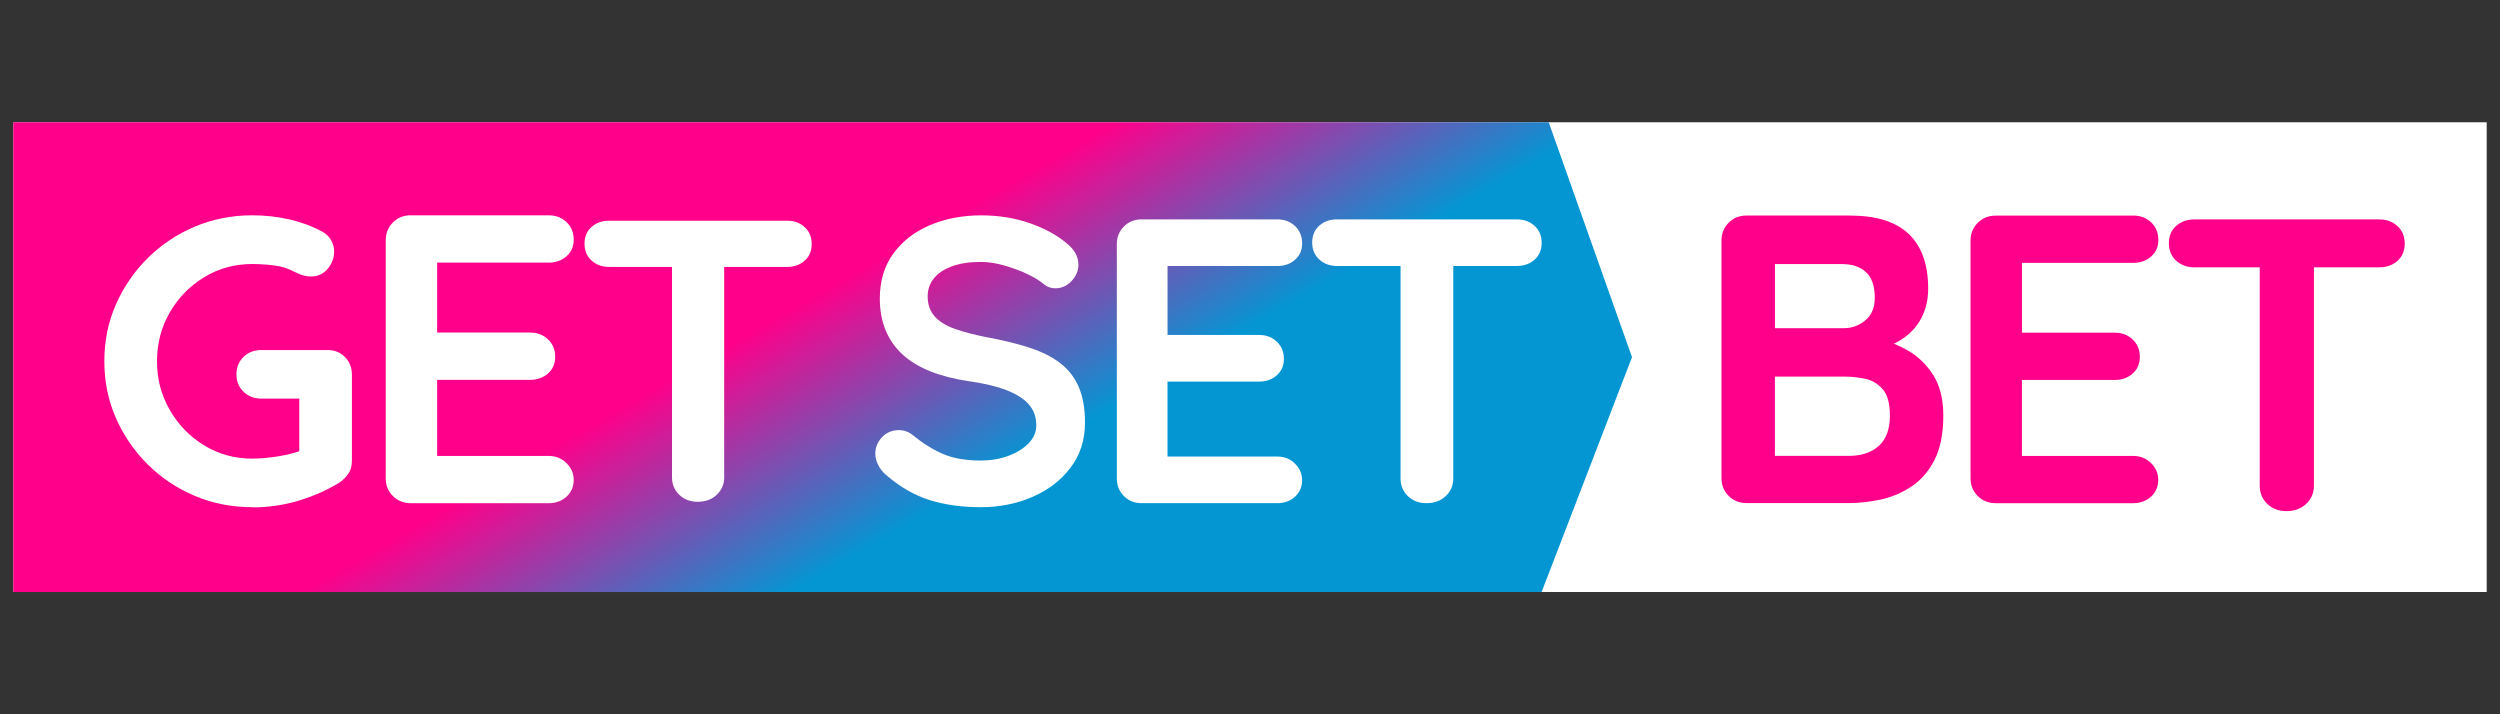
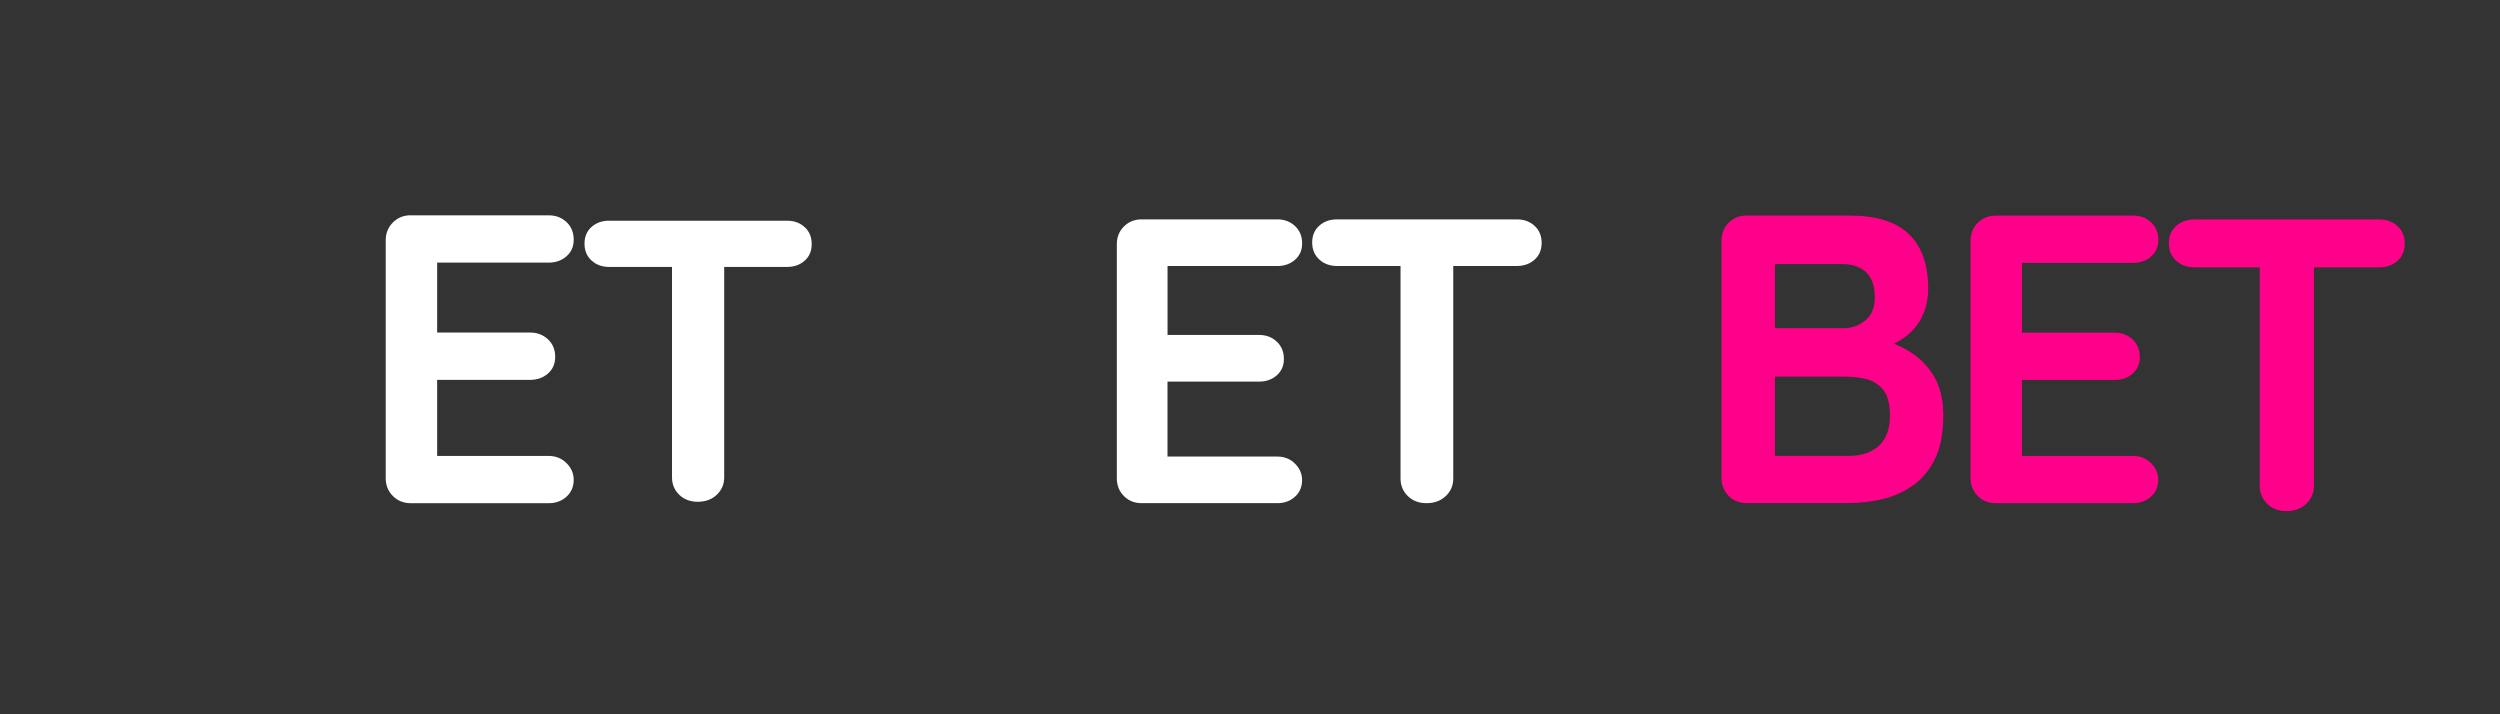
<svg xmlns="http://www.w3.org/2000/svg" id="getsetbet" width="560" height="160" viewBox="0 0 560 160">
  <rect x="0" y="0" width="560" height="160" fill="#333333" stroke="none" />
  <defs>
    <style>
      .cls-1 {
        fill: url(#linear-gradient);
      }

      .cls-1, .cls-2, .cls-3 {
        stroke-width: 0px;
      }

      .cls-2 {
        fill: #fff;
      }

      .cls-3 {
        fill: #ff008a;
      }
    </style>
    <linearGradient id="linear-gradient" x1="240.32" y1="193.23" x2="109.17" y2="-33.92" gradientUnits="userSpaceOnUse">
      <stop offset=".32" stop-color="#0496d3" />
      <stop offset=".53" stop-color="#ff008a" />
    </linearGradient>
  </defs>
-   <rect class="cls-2" x="2.98" y="27.39" width="554.04" height="105.22" />
-   <polygon class="cls-1" points="346.91 27.39 365.57 80 345.32 132.61 2.98 132.61 2.98 27.39 346.91 27.39" />
  <g>
-     <path class="cls-2" d="M219.69,113.61c-4.24,0-8.05-.53-11.44-1.59-3.39-1.06-6.63-2.92-9.72-5.59-.79-.66-1.39-1.42-1.82-2.27-.42-.85-.64-1.69-.64-2.54,0-1.39.5-2.62,1.5-3.68,1-1.06,2.25-1.59,3.77-1.59,1.15,0,2.18.36,3.09,1.09,2.3,1.88,4.59,3.3,6.86,4.27,2.27.97,5.07,1.45,8.4,1.45,2.24,0,4.3-.35,6.17-1.04,1.88-.7,3.39-1.63,4.54-2.81,1.15-1.18,1.73-2.53,1.73-4.04,0-1.82-.54-3.36-1.63-4.63-1.09-1.27-2.76-2.35-4.99-3.22-2.24-.88-5.09-1.56-8.54-2.04-3.27-.48-6.15-1.23-8.63-2.22-2.48-1-4.56-2.27-6.22-3.81-1.67-1.54-2.92-3.36-3.77-5.45-.85-2.09-1.27-4.43-1.27-7.04,0-3.93,1.01-7.3,3.04-10.08,2.03-2.78,4.77-4.9,8.22-6.36,3.45-1.45,7.26-2.18,11.44-2.18,3.93,0,7.58.59,10.94,1.77s6.1,2.68,8.22,4.5c1.76,1.39,2.63,3,2.63,4.81,0,1.33-.52,2.54-1.54,3.63-1.03,1.09-2.24,1.63-3.63,1.63-.91,0-1.73-.27-2.45-.82-.97-.85-2.27-1.65-3.9-2.41-1.63-.76-3.36-1.39-5.18-1.91-1.82-.51-3.51-.77-5.09-.77-2.6,0-4.8.33-6.58,1-1.79.67-3.13,1.57-4.04,2.72-.91,1.15-1.36,2.48-1.36,4,0,1.82.53,3.31,1.59,4.5,1.06,1.18,2.59,2.12,4.59,2.81,2,.7,4.39,1.32,7.17,1.86,3.63.67,6.82,1.45,9.58,2.36,2.75.91,5.04,2.07,6.86,3.5,1.82,1.42,3.18,3.21,4.09,5.36.91,2.15,1.36,4.77,1.36,7.85,0,3.94-1.09,7.33-3.27,10.17-2.18,2.85-5.04,5.02-8.58,6.54s-7.37,2.27-11.49,2.27Z" />
    <path class="cls-2" d="M255.72,49.14h30.42c1.57,0,2.89.5,3.95,1.5,1.06,1,1.59,2.29,1.59,3.86s-.53,2.74-1.59,3.68c-1.06.94-2.38,1.41-3.95,1.41h-25.43l.82-1.54v17.71l-.73-.73h21.25c1.57,0,2.89.5,3.95,1.5,1.06,1,1.59,2.29,1.59,3.86s-.53,2.74-1.59,3.68c-1.06.94-2.38,1.41-3.95,1.41h-20.98l.45-.73v18.34l-.73-.82h25.34c1.57,0,2.89.53,3.95,1.59,1.06,1.06,1.59,2.29,1.59,3.68,0,1.51-.53,2.76-1.59,3.72-1.06.97-2.38,1.45-3.95,1.45h-30.42c-1.57,0-2.89-.53-3.95-1.59-1.06-1.06-1.59-2.38-1.59-3.95v-52.49c0-1.57.53-2.89,1.59-3.95,1.06-1.06,2.38-1.59,3.95-1.59Z" />
    <path class="cls-2" d="M299.47,59.58c-1.57,0-2.89-.48-3.95-1.45-1.06-.97-1.59-2.24-1.59-3.81s.53-2.83,1.59-3.77c1.06-.94,2.38-1.41,3.95-1.41h40.32c1.57,0,2.89.48,3.95,1.45,1.06.97,1.59,2.24,1.59,3.81s-.53,2.83-1.59,3.77c-1.06.94-2.38,1.41-3.95,1.41h-40.32ZM319.53,112.71c-1.7,0-3.09-.53-4.18-1.59-1.09-1.06-1.63-2.38-1.63-3.95v-52.67h11.81v52.67c0,1.58-.56,2.89-1.68,3.95-1.12,1.06-2.56,1.59-4.31,1.59Z" />
  </g>
  <g>
    <path class="cls-3" d="M414.42,48.29c5.89,0,10.28,1.38,13.16,4.14,2.88,2.76,4.33,6.84,4.33,12.24,0,2.88-.71,5.42-2.12,7.59-1.41,2.18-3.5,3.86-6.26,5.06-2.76,1.2-6.17,1.79-10.21,1.79l.37-4.14c1.9,0,4.08.26,6.53.78,2.45.52,4.83,1.44,7.13,2.76,2.3,1.32,4.2,3.16,5.7,5.52,1.5,2.36,2.25,5.38,2.25,9.06,0,4.05-.66,7.36-1.98,9.94-1.32,2.58-3.05,4.57-5.2,5.98-2.15,1.41-4.45,2.38-6.9,2.9-2.45.52-4.82.78-7.09.78h-22.91c-1.6,0-2.93-.54-4-1.61-1.07-1.07-1.61-2.41-1.61-4v-53.19c0-1.59.54-2.93,1.61-4,1.07-1.07,2.41-1.61,4-1.61h23.19ZM412.77,59.15h-16.38l1.2-1.47v16.66l-1.1-.83h16.56c1.78,0,3.37-.58,4.78-1.75,1.41-1.16,2.12-2.85,2.12-5.06,0-2.64-.66-4.56-1.98-5.75-1.32-1.2-3.05-1.79-5.2-1.79ZM413.5,84.36h-16.75l.83-.74v19.42l-.92-.92h17.48c2.82,0,5.06-.75,6.72-2.25,1.66-1.5,2.48-3.76,2.48-6.76,0-2.76-.55-4.75-1.66-5.98-1.1-1.23-2.42-1.99-3.96-2.3-1.53-.31-2.94-.46-4.23-.46Z" />
    <path class="cls-3" d="M447.03,48.29h30.83c1.59,0,2.93.51,4,1.52,1.07,1.01,1.61,2.32,1.61,3.91s-.54,2.78-1.61,3.73c-1.07.95-2.41,1.43-4,1.43h-25.77l.83-1.56v17.94l-.74-.74h21.53c1.59,0,2.93.51,4,1.52,1.07,1.01,1.61,2.32,1.61,3.91s-.54,2.78-1.61,3.73c-1.07.95-2.41,1.43-4,1.43h-21.26l.46-.74v18.59l-.74-.83h25.67c1.59,0,2.93.54,4,1.61,1.07,1.07,1.61,2.32,1.61,3.73,0,1.53-.54,2.79-1.61,3.77-1.07.98-2.41,1.47-4,1.47h-30.83c-1.6,0-2.93-.54-4-1.61-1.07-1.07-1.61-2.41-1.61-4v-53.19c0-1.59.54-2.93,1.61-4,1.07-1.07,2.41-1.61,4-1.61Z" />
    <path class="cls-3" d="M491.52,59.88c-1.62,0-2.97-.5-4.06-1.49-1.09-1-1.63-2.3-1.63-3.92s.54-2.91,1.63-3.87c1.09-.96,2.44-1.45,4.06-1.45h41.45c1.62,0,2.97.5,4.06,1.49,1.09,1,1.63,2.3,1.63,3.92s-.55,2.91-1.63,3.87c-1.09.97-2.44,1.45-4.06,1.45h-41.45ZM512.15,114.49c-1.74,0-3.17-.54-4.29-1.63-1.12-1.09-1.68-2.44-1.68-4.06v-54.15h12.14v54.15c0,1.62-.58,2.97-1.73,4.06-1.15,1.09-2.63,1.63-4.43,1.63Z" />
  </g>
  <g>
-     <path class="cls-2" d="M56.51,113.61c-4.6,0-8.9-.85-12.89-2.54-4-1.69-7.51-4.04-10.53-7.04-3.03-3-5.4-6.46-7.13-10.4-1.73-3.93-2.59-8.17-2.59-12.71s.86-8.78,2.59-12.71c1.73-3.93,4.1-7.4,7.13-10.4,3.03-3,6.54-5.34,10.53-7.04,4-1.69,8.29-2.54,12.89-2.54,2.84,0,5.6.3,8.26.91,2.66.61,5.12,1.51,7.36,2.72.91.49,1.59,1.14,2.04,1.95.45.82.68,1.65.68,2.5,0,1.45-.49,2.76-1.45,3.9-.97,1.15-2.21,1.73-3.72,1.73-.49,0-.98-.06-1.5-.18-.51-.12-1.01-.3-1.5-.54-1.51-.67-2.28-1.18-3.97-1.54-1.7-.36-4.32-.54-6.2-.54-3.94,0-7.52.98-10.76,2.95-3.24,1.97-5.81,4.6-7.72,7.9-1.91,3.3-2.86,6.95-2.86,10.94s.95,7.57,2.86,10.9c1.91,3.33,4.48,5.98,7.72,7.95,3.24,1.97,6.82,2.95,10.76,2.95,1.82,0,3.81-.18,5.99-.54,2.18-.36,3.96-.85,5.36-1.45l-.82,2.72v-15.53l1.54,1.36h-10.08c-1.57,0-2.89-.51-3.95-1.54-1.06-1.03-1.59-2.33-1.59-3.9s.53-2.87,1.59-3.9c1.06-1.03,2.38-1.54,3.95-1.54h14.89c1.57,0,2.87.53,3.9,1.59,1.03,1.06,1.54,2.38,1.54,3.95v19.25c0,1.21-.29,2.21-.86,3-.58.79-1.23,1.42-1.95,1.91-2.79,1.7-5.83,3.04-9.13,4.04-3.3,1-6.77,1.5-10.4,1.5Z" />
    <path class="cls-2" d="M92.02,48.23h30.87c1.6,0,2.93.51,4.01,1.52,1.07,1.01,1.61,2.32,1.61,3.92s-.54,2.78-1.61,3.73c-1.08.95-2.41,1.43-4.01,1.43h-25.8l.83-1.57v17.97l-.74-.74h21.56c1.6,0,2.93.51,4.01,1.52,1.07,1.01,1.61,2.32,1.61,3.92s-.54,2.78-1.61,3.73c-1.08.95-2.41,1.43-4.01,1.43h-21.28l.46-.74v18.61l-.74-.83h25.71c1.6,0,2.93.54,4.01,1.61,1.07,1.07,1.61,2.32,1.61,3.73,0,1.54-.54,2.8-1.61,3.78-1.08.98-2.41,1.47-4.01,1.47h-30.87c-1.6,0-2.93-.54-4.01-1.61-1.08-1.07-1.61-2.41-1.61-4.01v-53.26c0-1.6.54-2.93,1.61-4.01,1.07-1.07,2.41-1.61,4.01-1.61Z" />
    <path class="cls-2" d="M136.41,59.79c-1.56,0-2.86-.48-3.91-1.44-1.05-.96-1.57-2.22-1.57-3.78s.53-2.8,1.57-3.73c1.05-.93,2.35-1.4,3.91-1.4h39.93c1.56,0,2.86.48,3.91,1.44s1.57,2.22,1.57,3.78-.52,2.8-1.57,3.73-2.35,1.4-3.91,1.4h-39.93ZM156.29,112.4c-1.68,0-3.06-.53-4.14-1.57s-1.62-2.35-1.62-3.92v-52.16h11.69v52.16c0,1.57-.56,2.87-1.67,3.92s-2.53,1.57-4.27,1.57Z" />
  </g>
</svg>